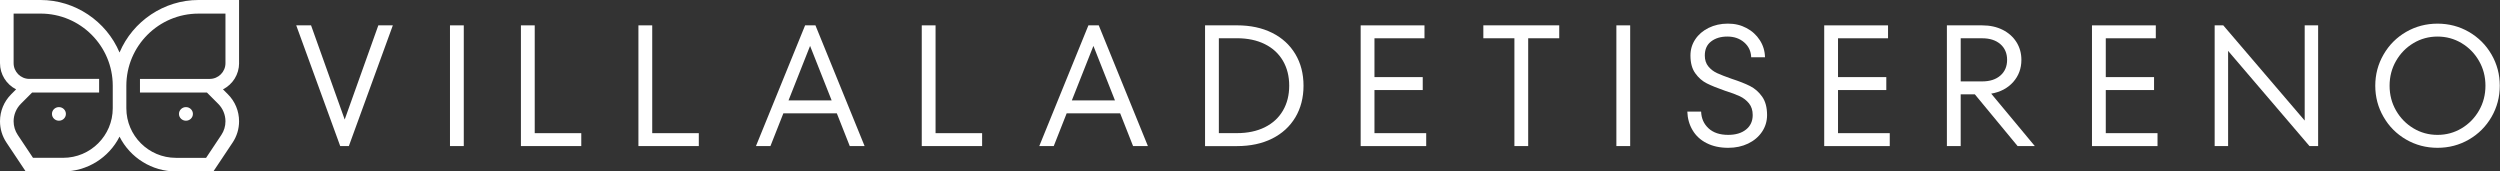
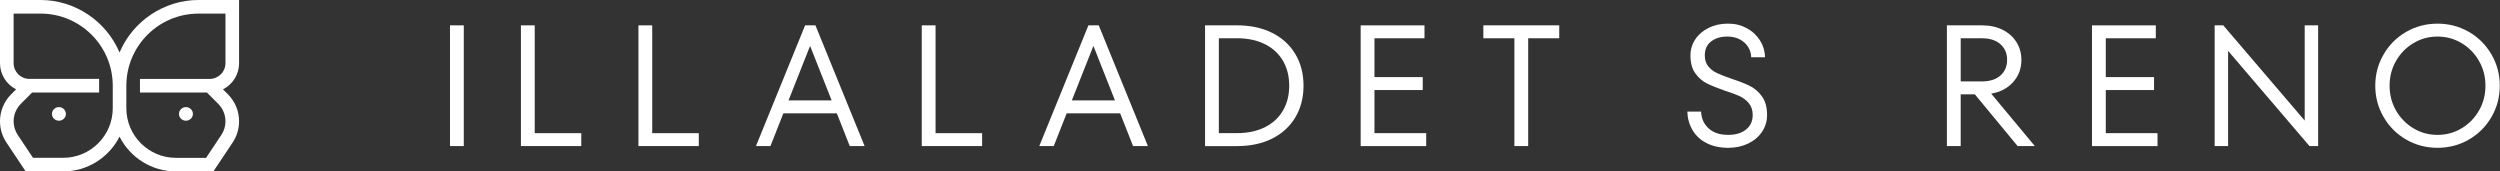
<svg xmlns="http://www.w3.org/2000/svg" fill="none" height="100%" overflow="visible" preserveAspectRatio="none" style="display: block;" viewBox="0 0 350 24" width="100%">
  <rect x="0" y="0" width="350" height="24" fill="#333333" stroke="none" />
  <g clip-path="url(#clip0_0_36)" id="Logo VLS">
    <path d="M33.468 8.844V0H27.782C22.99 0 18.6 2.938 16.735 7.349C14.87 2.938 10.481 0 5.686 0H0V8.844C0 10.397 0.878 11.81 2.256 12.509L1.57 13.195C0.559 14.206 0 15.55 0 16.982C0 18.041 0.312 19.07 0.9 19.954L3.6 24.002H8.844C12.175 24.002 15.235 22.102 16.735 19.13C18.235 22.102 21.295 24.002 24.626 24.002H29.87L32.57 19.954C33.158 19.07 33.47 18.043 33.47 16.982C33.47 15.552 32.914 14.206 31.903 13.195L31.217 12.509C32.594 11.81 33.473 10.397 33.473 8.844H33.468ZM27.782 1.903H31.565V8.844C31.565 10.058 30.578 11.047 29.366 11.047H19.596V12.953H28.968L30.554 14.542C31.198 15.182 31.565 16.073 31.565 16.982C31.565 17.666 31.366 18.326 30.986 18.895L28.853 22.097H24.626C20.801 22.097 17.688 18.984 17.688 15.158V12.002C17.688 6.434 22.217 1.906 27.782 1.906V1.903ZM2.914 14.539L4.502 12.95H13.877V11.045H4.104C2.892 11.045 1.906 10.054 1.906 8.842V1.903H5.688C11.256 1.903 15.785 6.432 15.785 12V15.156C15.785 18.982 12.672 22.094 8.844 22.094H4.62L2.486 18.893C2.107 18.324 1.906 17.664 1.906 16.98C1.906 16.073 2.273 15.182 2.916 14.539H2.914Z" fill="white" id="Vector" />
-     <path d="M48.258 16.733L52.966 3.55H54.997L48.838 20.453H47.631L41.473 3.55H43.549L48.258 16.733Z" fill="white" id="Vector_2" />
    <path d="M64.929 20.45H62.997V3.55H64.929V20.453V20.45Z" fill="white" id="Vector_3" />
    <path d="M81.379 20.45H72.929V3.55H74.861V18.643H81.379V20.453V20.45Z" fill="white" id="Vector_4" />
    <path d="M97.832 20.45H89.379V3.55H91.311V18.643H97.832V20.453V20.45Z" fill="white" id="Vector_5" />
    <path d="M121.043 20.453H118.967L117.155 15.864H109.672L107.86 20.453H105.832L112.715 3.55H114.162L121.046 20.453H121.043ZM116.43 14.054L113.411 6.425L110.394 14.054H116.43Z" fill="white" id="Vector_6" />
-     <path d="M137.496 20.45H129.046V3.55H130.978V18.643H137.496V20.453V20.45Z" fill="white" id="Vector_7" />
+     <path d="M137.496 20.45H129.046V3.55H130.978V18.643H137.496V20.453Z" fill="white" id="Vector_7" />
    <path d="M160.707 20.453H158.631L156.822 15.864H149.334L147.524 20.453H145.496L152.377 3.55H153.826L160.707 20.453ZM156.094 14.054L153.078 6.425L150.058 14.054H156.094Z" fill="white" id="Vector_8" />
    <path d="M168.707 20.448V3.547H173.174C175.055 3.547 176.697 3.898 178.098 4.598C179.5 5.297 180.582 6.29 181.348 7.57C182.111 8.849 182.493 10.325 182.493 12C182.493 13.675 182.109 15.154 181.348 16.433C180.582 17.712 179.5 18.701 178.098 19.404C176.697 20.102 175.055 20.455 173.174 20.455H168.707V20.448ZM173.174 18.638C174.671 18.638 175.97 18.362 177.071 17.818C178.175 17.27 179.02 16.493 179.61 15.485C180.196 14.482 180.489 13.318 180.489 11.995C180.489 10.673 180.196 9.511 179.61 8.508C179.022 7.502 178.178 6.725 177.071 6.175C175.97 5.63 174.669 5.354 173.174 5.354H170.639V18.636H173.174V18.638Z" fill="white" id="Vector_9" />
    <path d="M192.425 12.606V18.642H199.668V20.452H190.493V3.551H199.428V5.36H192.425V10.794H199.183V12.606H192.425Z" fill="white" id="Vector_10" />
    <path d="M213.949 20.45H212.017V5.359H207.668V3.55H218.293V5.359H213.946V20.453L213.949 20.45Z" fill="white" id="Vector_11" />
-     <path d="M228.225 20.45H226.293V3.55H228.225V20.453V20.45Z" fill="white" id="Vector_12" />
    <path d="M238.927 20.039C238.075 19.607 237.42 19.004 236.962 18.229C236.503 17.459 236.256 16.588 236.225 15.62H238.157C238.188 16.571 238.534 17.353 239.196 17.965C239.854 18.577 240.775 18.882 241.949 18.882C242.995 18.882 243.828 18.632 244.447 18.133C245.069 17.634 245.378 16.96 245.378 16.105C245.378 15.443 245.203 14.9 244.86 14.476C244.514 14.048 244.082 13.715 243.569 13.472C243.053 13.232 242.359 12.973 241.493 12.702C240.427 12.33 239.585 11.989 238.958 11.675C238.33 11.36 237.79 10.892 237.341 10.261C236.887 9.635 236.664 8.804 236.664 7.775C236.664 6.937 236.887 6.179 237.341 5.504C237.79 4.828 238.414 4.295 239.213 3.901C240.01 3.508 240.907 3.308 241.906 3.308C242.904 3.308 243.722 3.512 244.502 3.923C245.282 4.331 245.906 4.9 246.374 5.624C246.842 6.349 247.082 7.144 247.099 8.015H245.167C245.136 7.163 244.805 6.467 244.178 5.927C243.55 5.387 242.77 5.118 241.834 5.118C240.898 5.118 240.161 5.344 239.566 5.795C238.968 6.248 238.673 6.906 238.673 7.777C238.673 8.389 238.838 8.893 239.165 9.296C239.496 9.7 239.906 10.014 240.398 10.24C240.888 10.465 241.57 10.729 242.438 11.034C243.485 11.372 244.344 11.713 245.011 12.049C245.678 12.388 246.24 12.882 246.703 13.535C247.162 14.188 247.39 15.042 247.39 16.108C247.39 16.974 247.152 17.761 246.677 18.46C246.202 19.16 245.554 19.708 244.733 20.101C243.912 20.495 242.986 20.694 241.956 20.694C240.797 20.694 239.789 20.476 238.937 20.041L238.927 20.039Z" fill="white" id="Vector_13" />
-     <path d="M257.322 12.606V18.642H264.565V20.452H255.39V3.551H264.325V5.36H257.322V10.794H264.082V12.606H257.322Z" fill="white" id="Vector_14" />
    <path d="M282.467 20.452L276.479 13.208H274.497V20.452H272.565V3.551H277.516C278.591 3.551 279.546 3.76 280.377 4.177C281.207 4.597 281.85 5.173 282.309 5.905C282.767 6.637 282.995 7.46 282.995 8.38C282.995 9.587 282.611 10.621 281.85 11.48C281.085 12.342 280.058 12.887 278.769 13.11L284.877 20.452H282.462H282.467ZM274.499 5.36V11.396H277.518C278.579 11.396 279.424 11.123 280.053 10.576C280.679 10.031 280.994 9.296 280.994 8.38C280.994 7.463 280.679 6.728 280.053 6.181C279.424 5.636 278.579 5.36 277.518 5.36H274.499Z" fill="white" id="Vector_15" />
    <path d="M294.809 12.606V18.642H302.052V20.452H292.877V3.551H301.812V5.36H294.809V10.794H301.567V12.606H294.809Z" fill="white" id="Vector_16" />
    <path d="M322.657 16.877V3.55H324.538V20.453H323.331L311.934 7.123V20.453H310.052V3.55H311.259L322.657 16.879V16.877Z" fill="white" id="Vector_17" />
    <path d="M336.858 19.536C335.522 18.761 334.468 17.71 333.698 16.37C332.922 15.036 332.538 13.577 332.538 12C332.538 10.423 332.925 8.966 333.698 7.632C334.468 6.295 335.522 5.242 336.858 4.466C338.195 3.696 339.662 3.31 341.253 3.31C342.844 3.31 344.313 3.696 345.647 4.466C346.984 5.242 348.038 6.293 348.813 7.632C349.583 8.966 349.97 10.426 349.97 12C349.97 13.574 349.583 15.036 348.813 16.37C348.038 17.707 346.986 18.761 345.647 19.536C344.313 20.306 342.849 20.693 341.253 20.693C339.657 20.693 338.195 20.306 336.858 19.536ZM344.62 17.966C345.645 17.354 346.456 16.524 347.058 15.478C347.661 14.434 347.963 13.272 347.963 12C347.963 10.728 347.661 9.571 347.058 8.525C346.456 7.478 345.642 6.648 344.62 6.036C343.6 5.426 342.477 5.119 341.253 5.119C340.029 5.119 338.906 5.426 337.886 6.036C336.861 6.648 336.05 7.478 335.447 8.525C334.845 9.571 334.542 10.73 334.542 12C334.542 13.27 334.845 14.434 335.447 15.478C336.05 16.524 336.863 17.354 337.886 17.966C338.906 18.578 340.029 18.883 341.253 18.883C342.477 18.883 343.6 18.578 344.62 17.966Z" fill="white" id="Vector_18" />
    <path d="M8.25 16.9C8.789 16.9 9.226 16.474 9.226 15.947C9.226 15.421 8.789 14.994 8.25 14.994C7.711 14.994 7.274 15.421 7.274 15.947C7.274 16.474 7.711 16.9 8.25 16.9Z" fill="white" id="Vector_19" />
    <path d="M26.032 16.9C26.571 16.9 27.008 16.474 27.008 15.947C27.008 15.421 26.571 14.994 26.032 14.994C25.493 14.994 25.056 15.421 25.056 15.947C25.056 16.474 25.493 16.9 26.032 16.9Z" fill="white" id="Vector_20" />
  </g>
  <defs>
    <clipPath id="clip0_0_36">
      <rect fill="white" height="24.002" width="349.97" />
    </clipPath>
  </defs>
</svg>